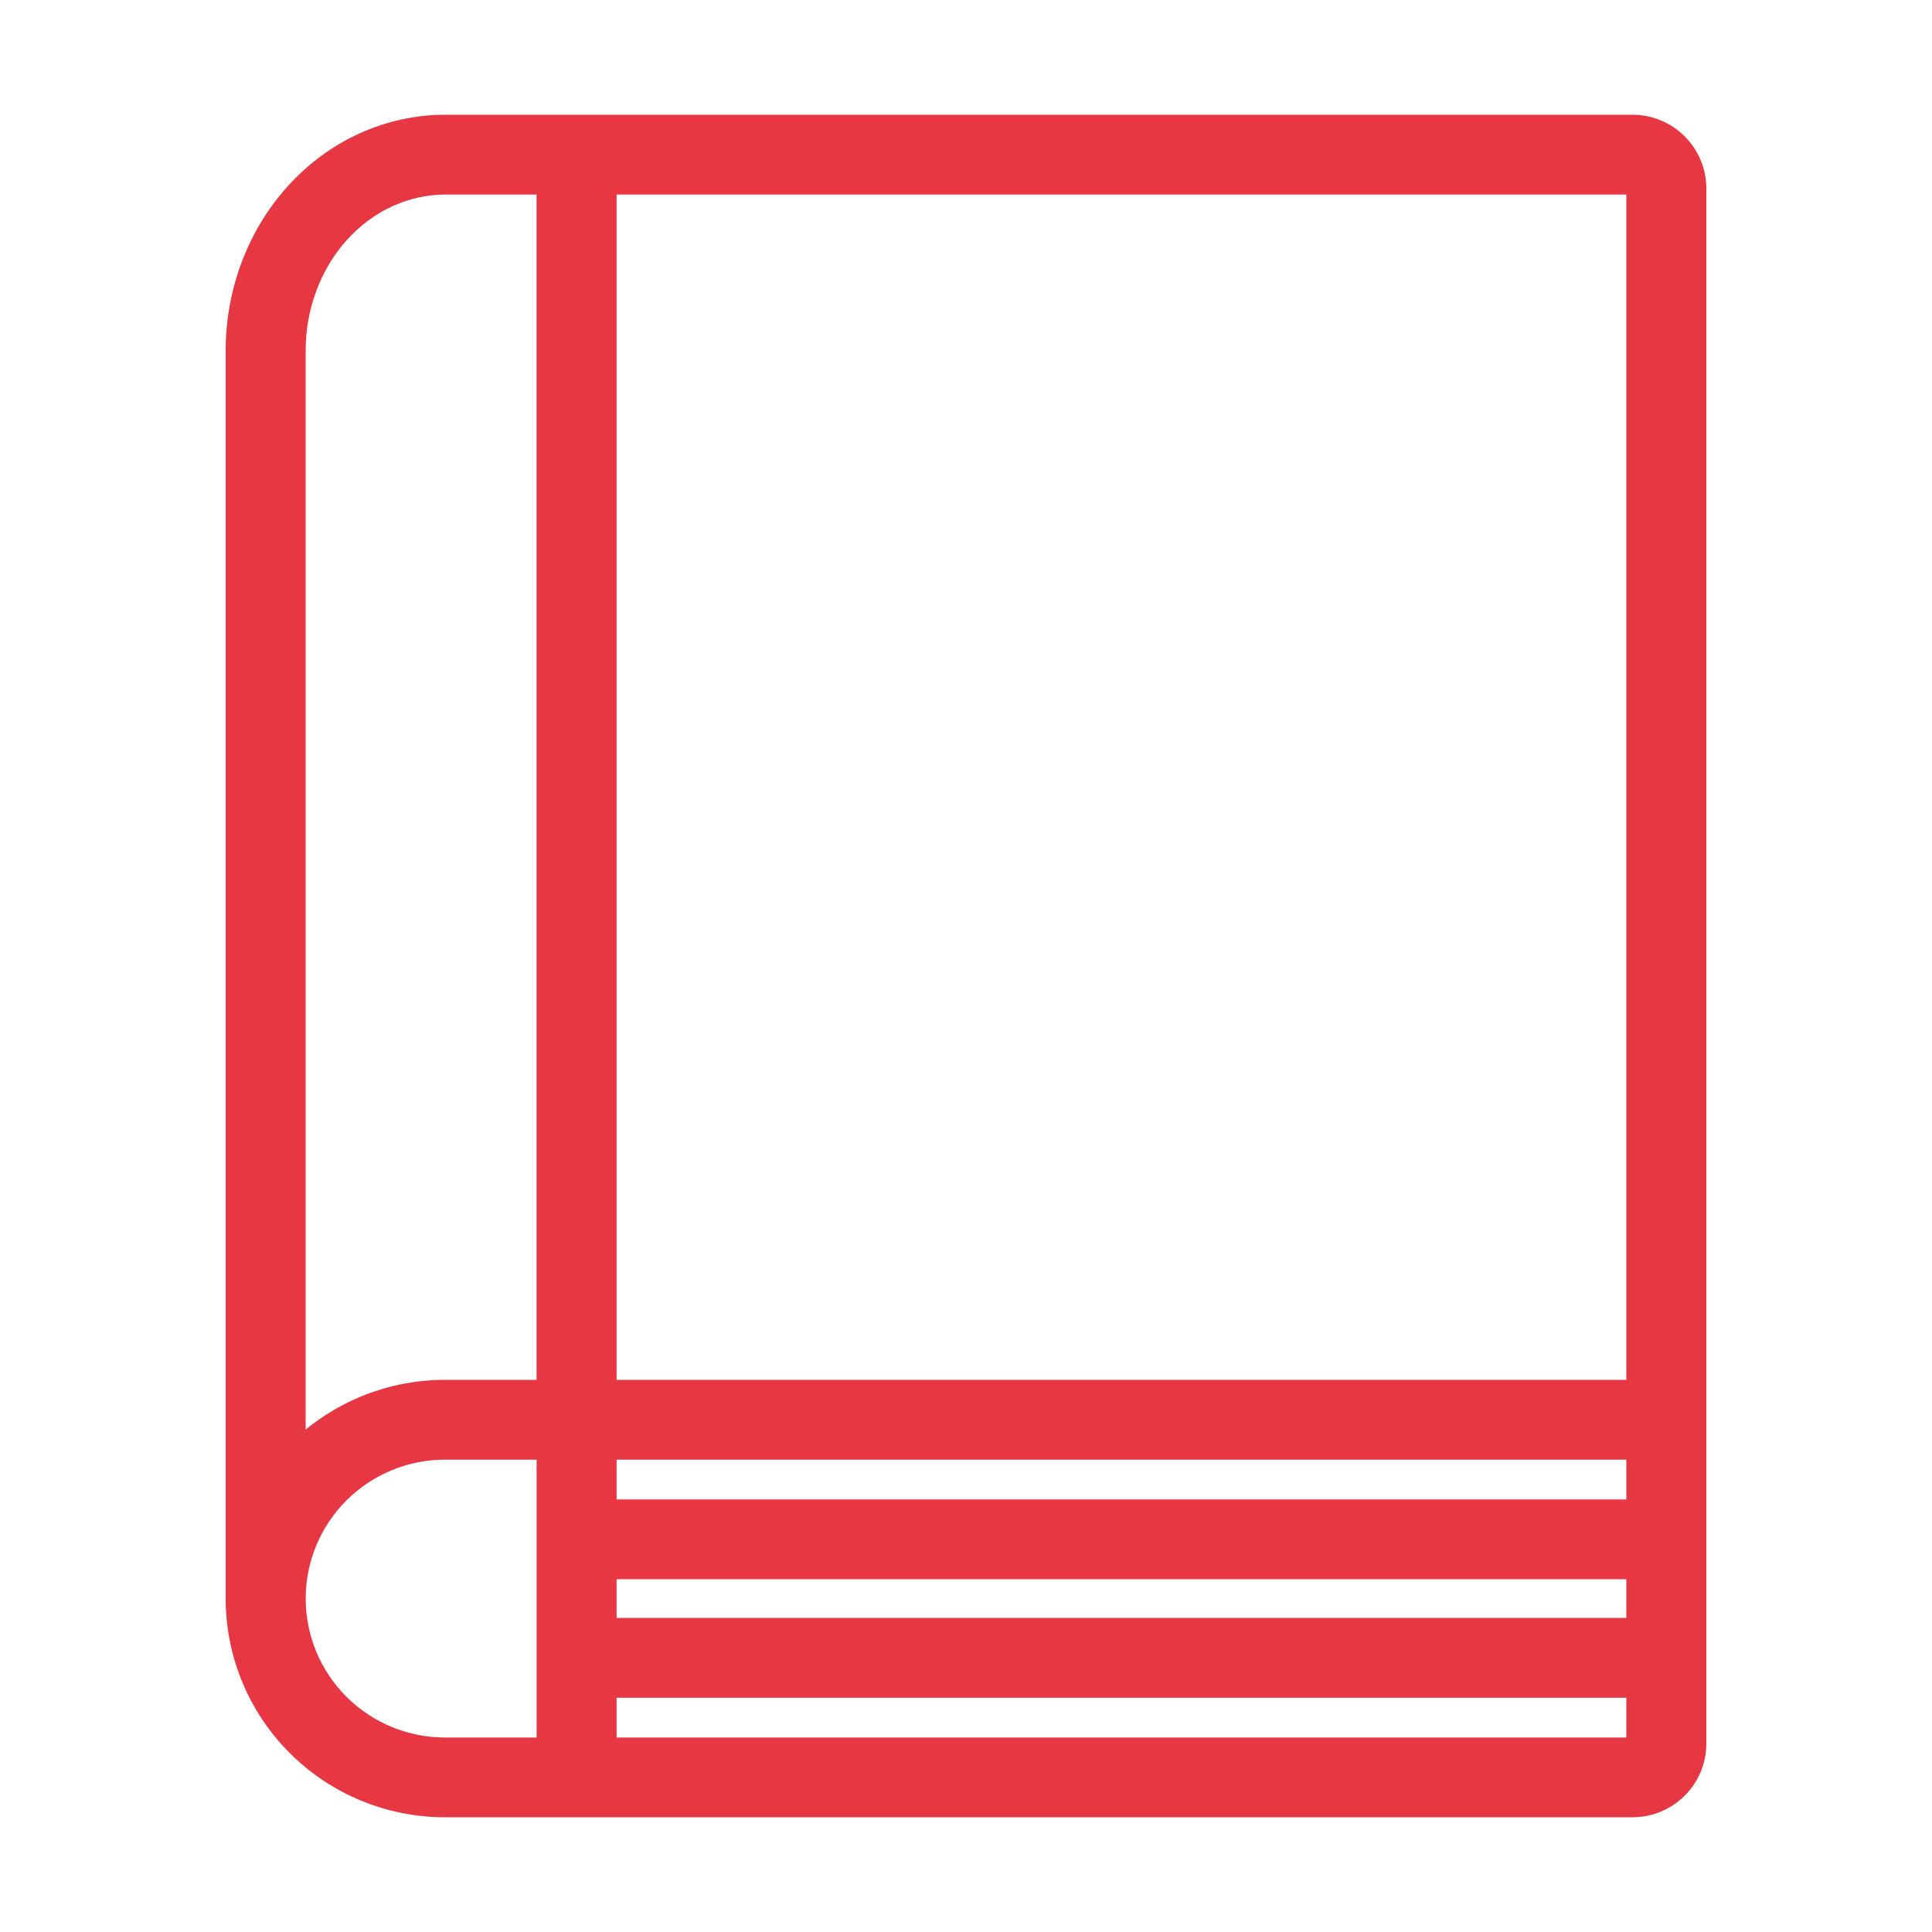
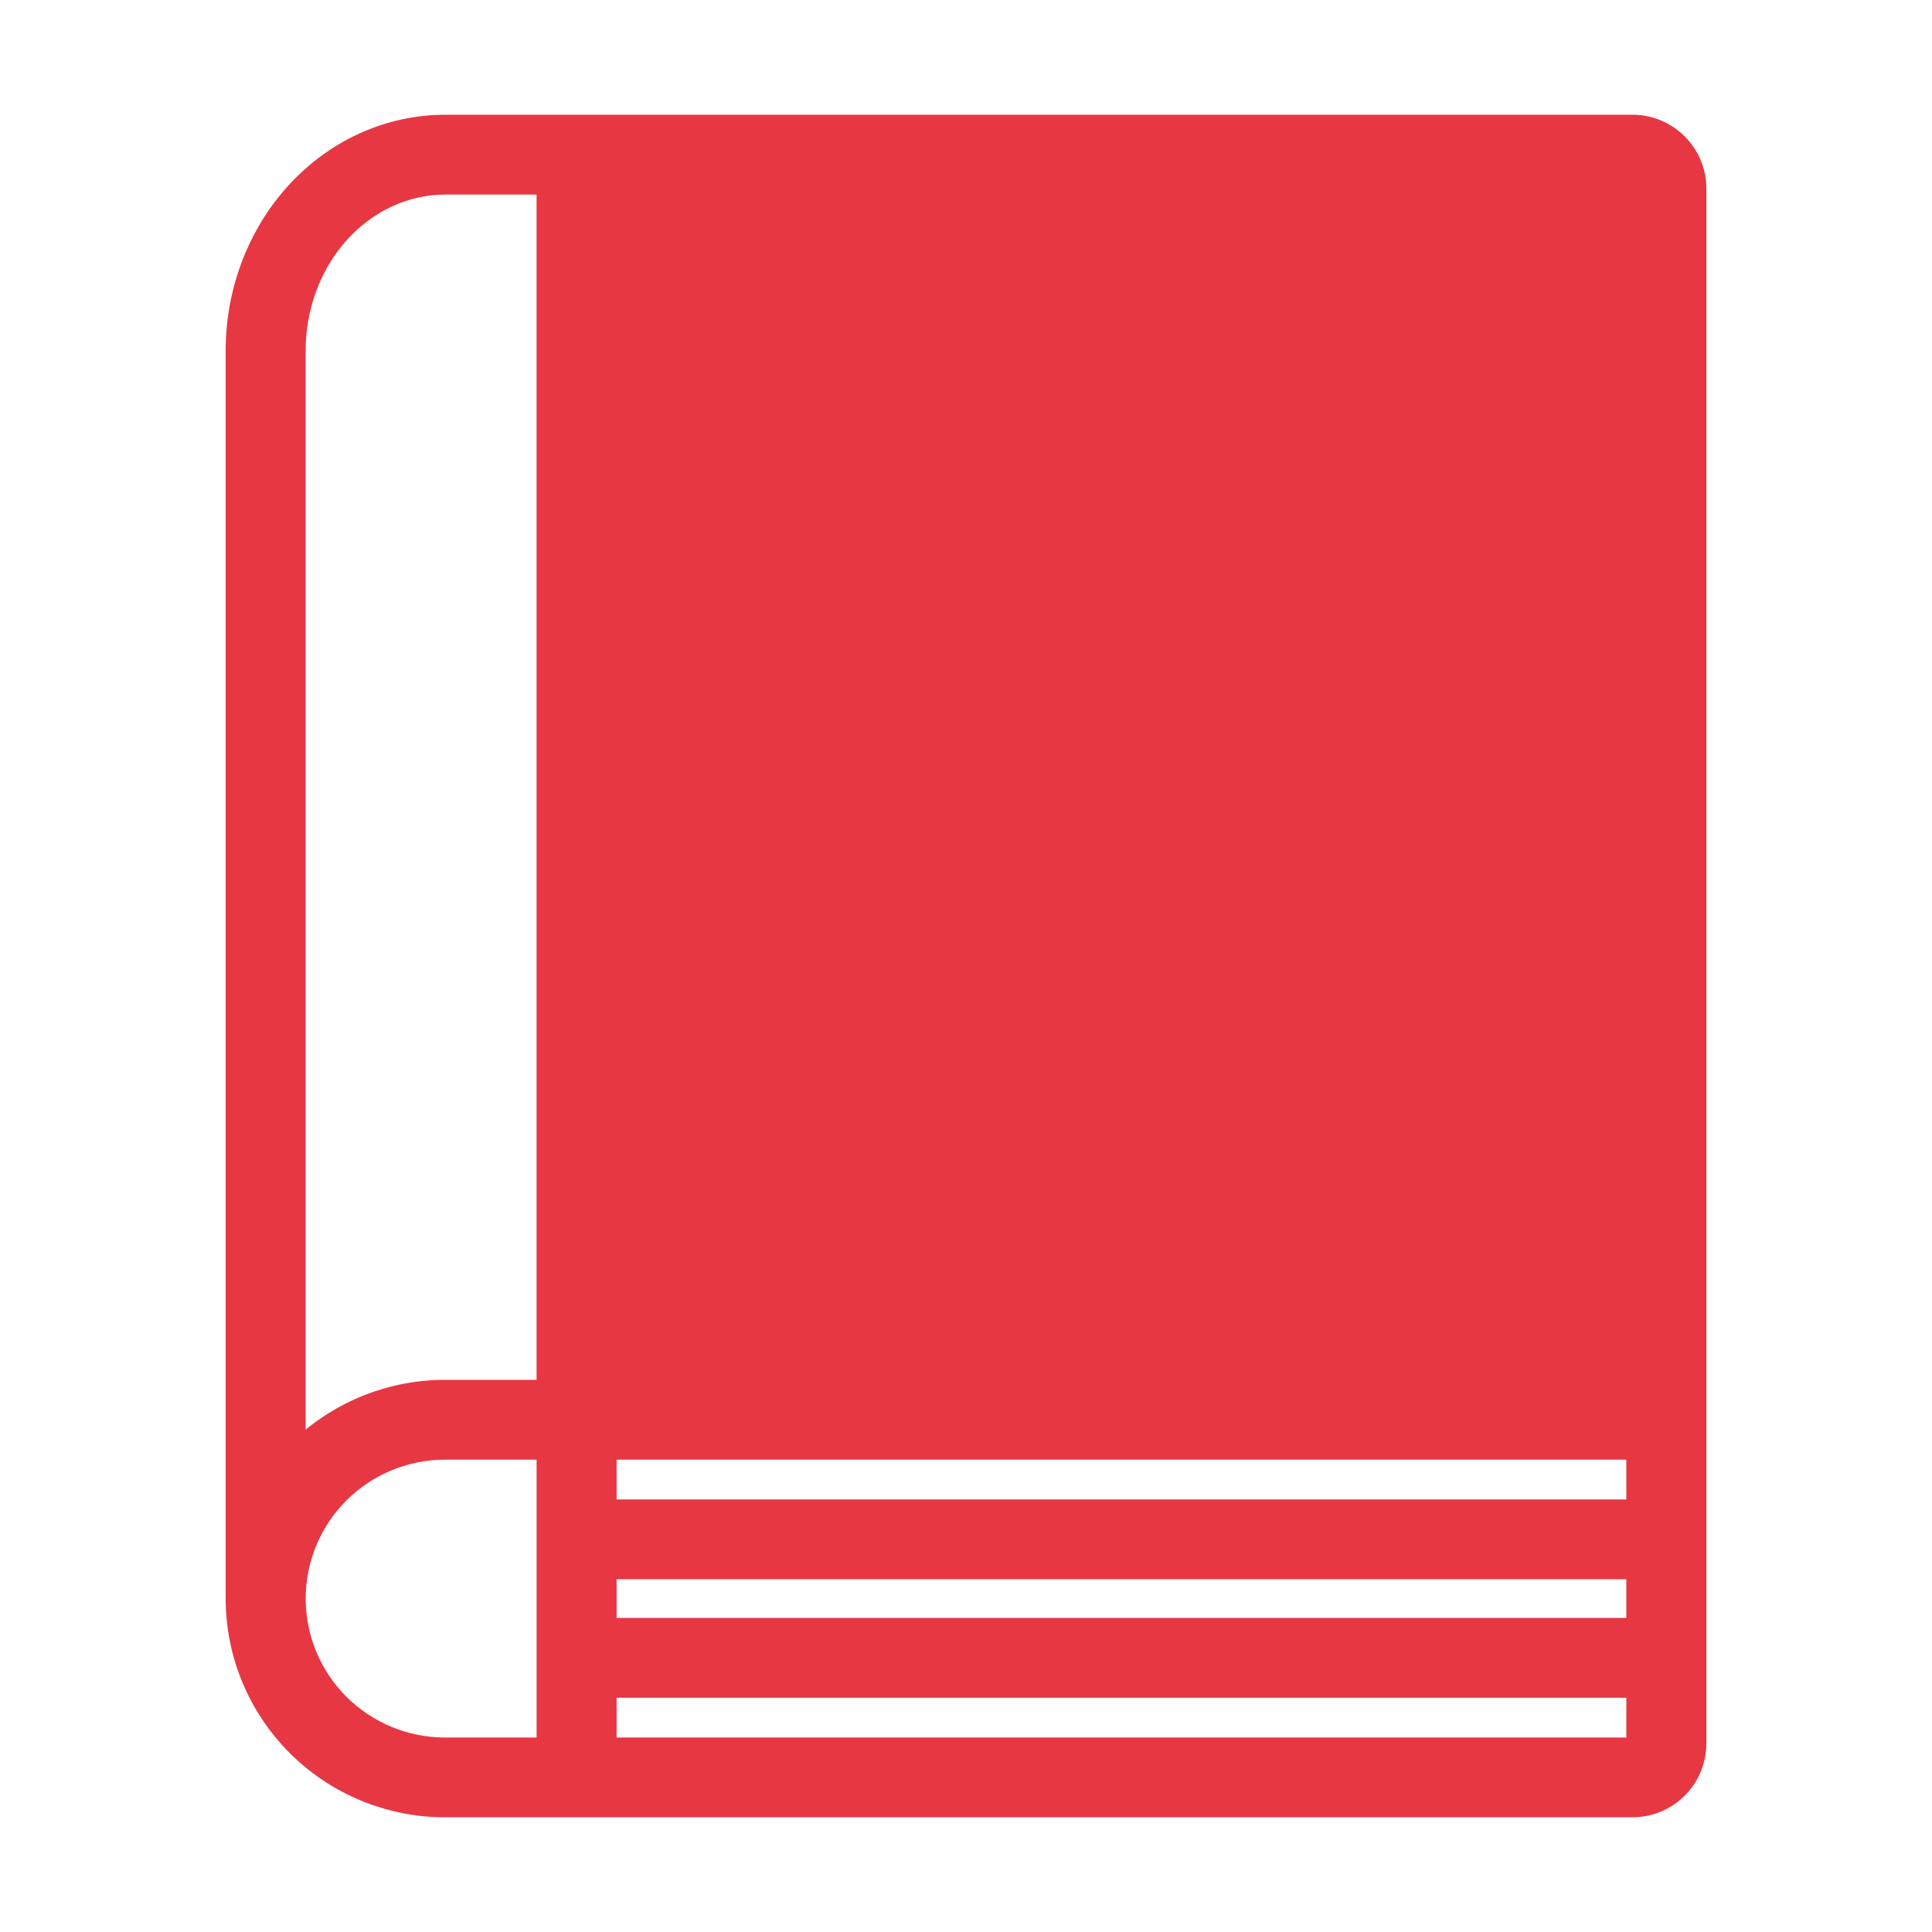
<svg xmlns="http://www.w3.org/2000/svg" width="80" height="80" viewBox="0 0 80 80" fill="none">
-   <path fill-rule="evenodd" clip-rule="evenodd" d="M18.449 5.001H67.593C69.147 5.001 70.406 6.257 70.406 7.806V72.196C70.406 73.745 69.147 75 67.593 75H18.43C16.086 75 13.838 74.072 12.181 72.42C10.525 70.769 9.594 68.528 9.594 66.193V14.517C9.594 12.032 10.501 9.655 12.083 7.898C13.768 6.025 16.066 5 18.45 5L18.449 5.001ZM67.593 72.196V70.049H25.282V72.196H67.593ZM22.469 60.191H18.429C16.832 60.191 15.301 60.824 14.171 61.95C13.042 63.075 12.408 64.602 12.408 66.194C12.408 67.785 13.042 69.312 14.171 70.438C15.3 71.564 16.832 72.197 18.429 72.197H22.469V60.191ZM67.593 67.245V65.142H25.282V67.245H67.593ZM25.282 60.191V62.338H67.593V60.191H25.282ZM22.468 7.806H18.448C16.845 7.806 15.309 8.513 14.175 9.772C13.043 11.031 12.406 12.738 12.406 14.518V59.748C14.038 58.233 16.189 57.386 18.428 57.386H22.468L22.468 7.806ZM25.282 7.806V57.386H67.593V7.806H25.282Z" fill="#E73743" stroke="#E73743" stroke-width="0.5" />
+   <path fill-rule="evenodd" clip-rule="evenodd" d="M18.449 5.001H67.593C69.147 5.001 70.406 6.257 70.406 7.806V72.196C70.406 73.745 69.147 75 67.593 75H18.43C16.086 75 13.838 74.072 12.181 72.42C10.525 70.769 9.594 68.528 9.594 66.193V14.517C9.594 12.032 10.501 9.655 12.083 7.898C13.768 6.025 16.066 5 18.45 5L18.449 5.001ZM67.593 72.196V70.049H25.282V72.196H67.593ZM22.469 60.191H18.429C16.832 60.191 15.301 60.824 14.171 61.95C13.042 63.075 12.408 64.602 12.408 66.194C12.408 67.785 13.042 69.312 14.171 70.438C15.3 71.564 16.832 72.197 18.429 72.197H22.469V60.191ZM67.593 67.245V65.142H25.282V67.245H67.593ZM25.282 60.191V62.338H67.593V60.191H25.282ZM22.468 7.806H18.448C16.845 7.806 15.309 8.513 14.175 9.772C13.043 11.031 12.406 12.738 12.406 14.518V59.748C14.038 58.233 16.189 57.386 18.428 57.386H22.468L22.468 7.806ZM25.282 7.806V57.386V7.806H25.282Z" fill="#E73743" stroke="#E73743" stroke-width="0.5" />
</svg>